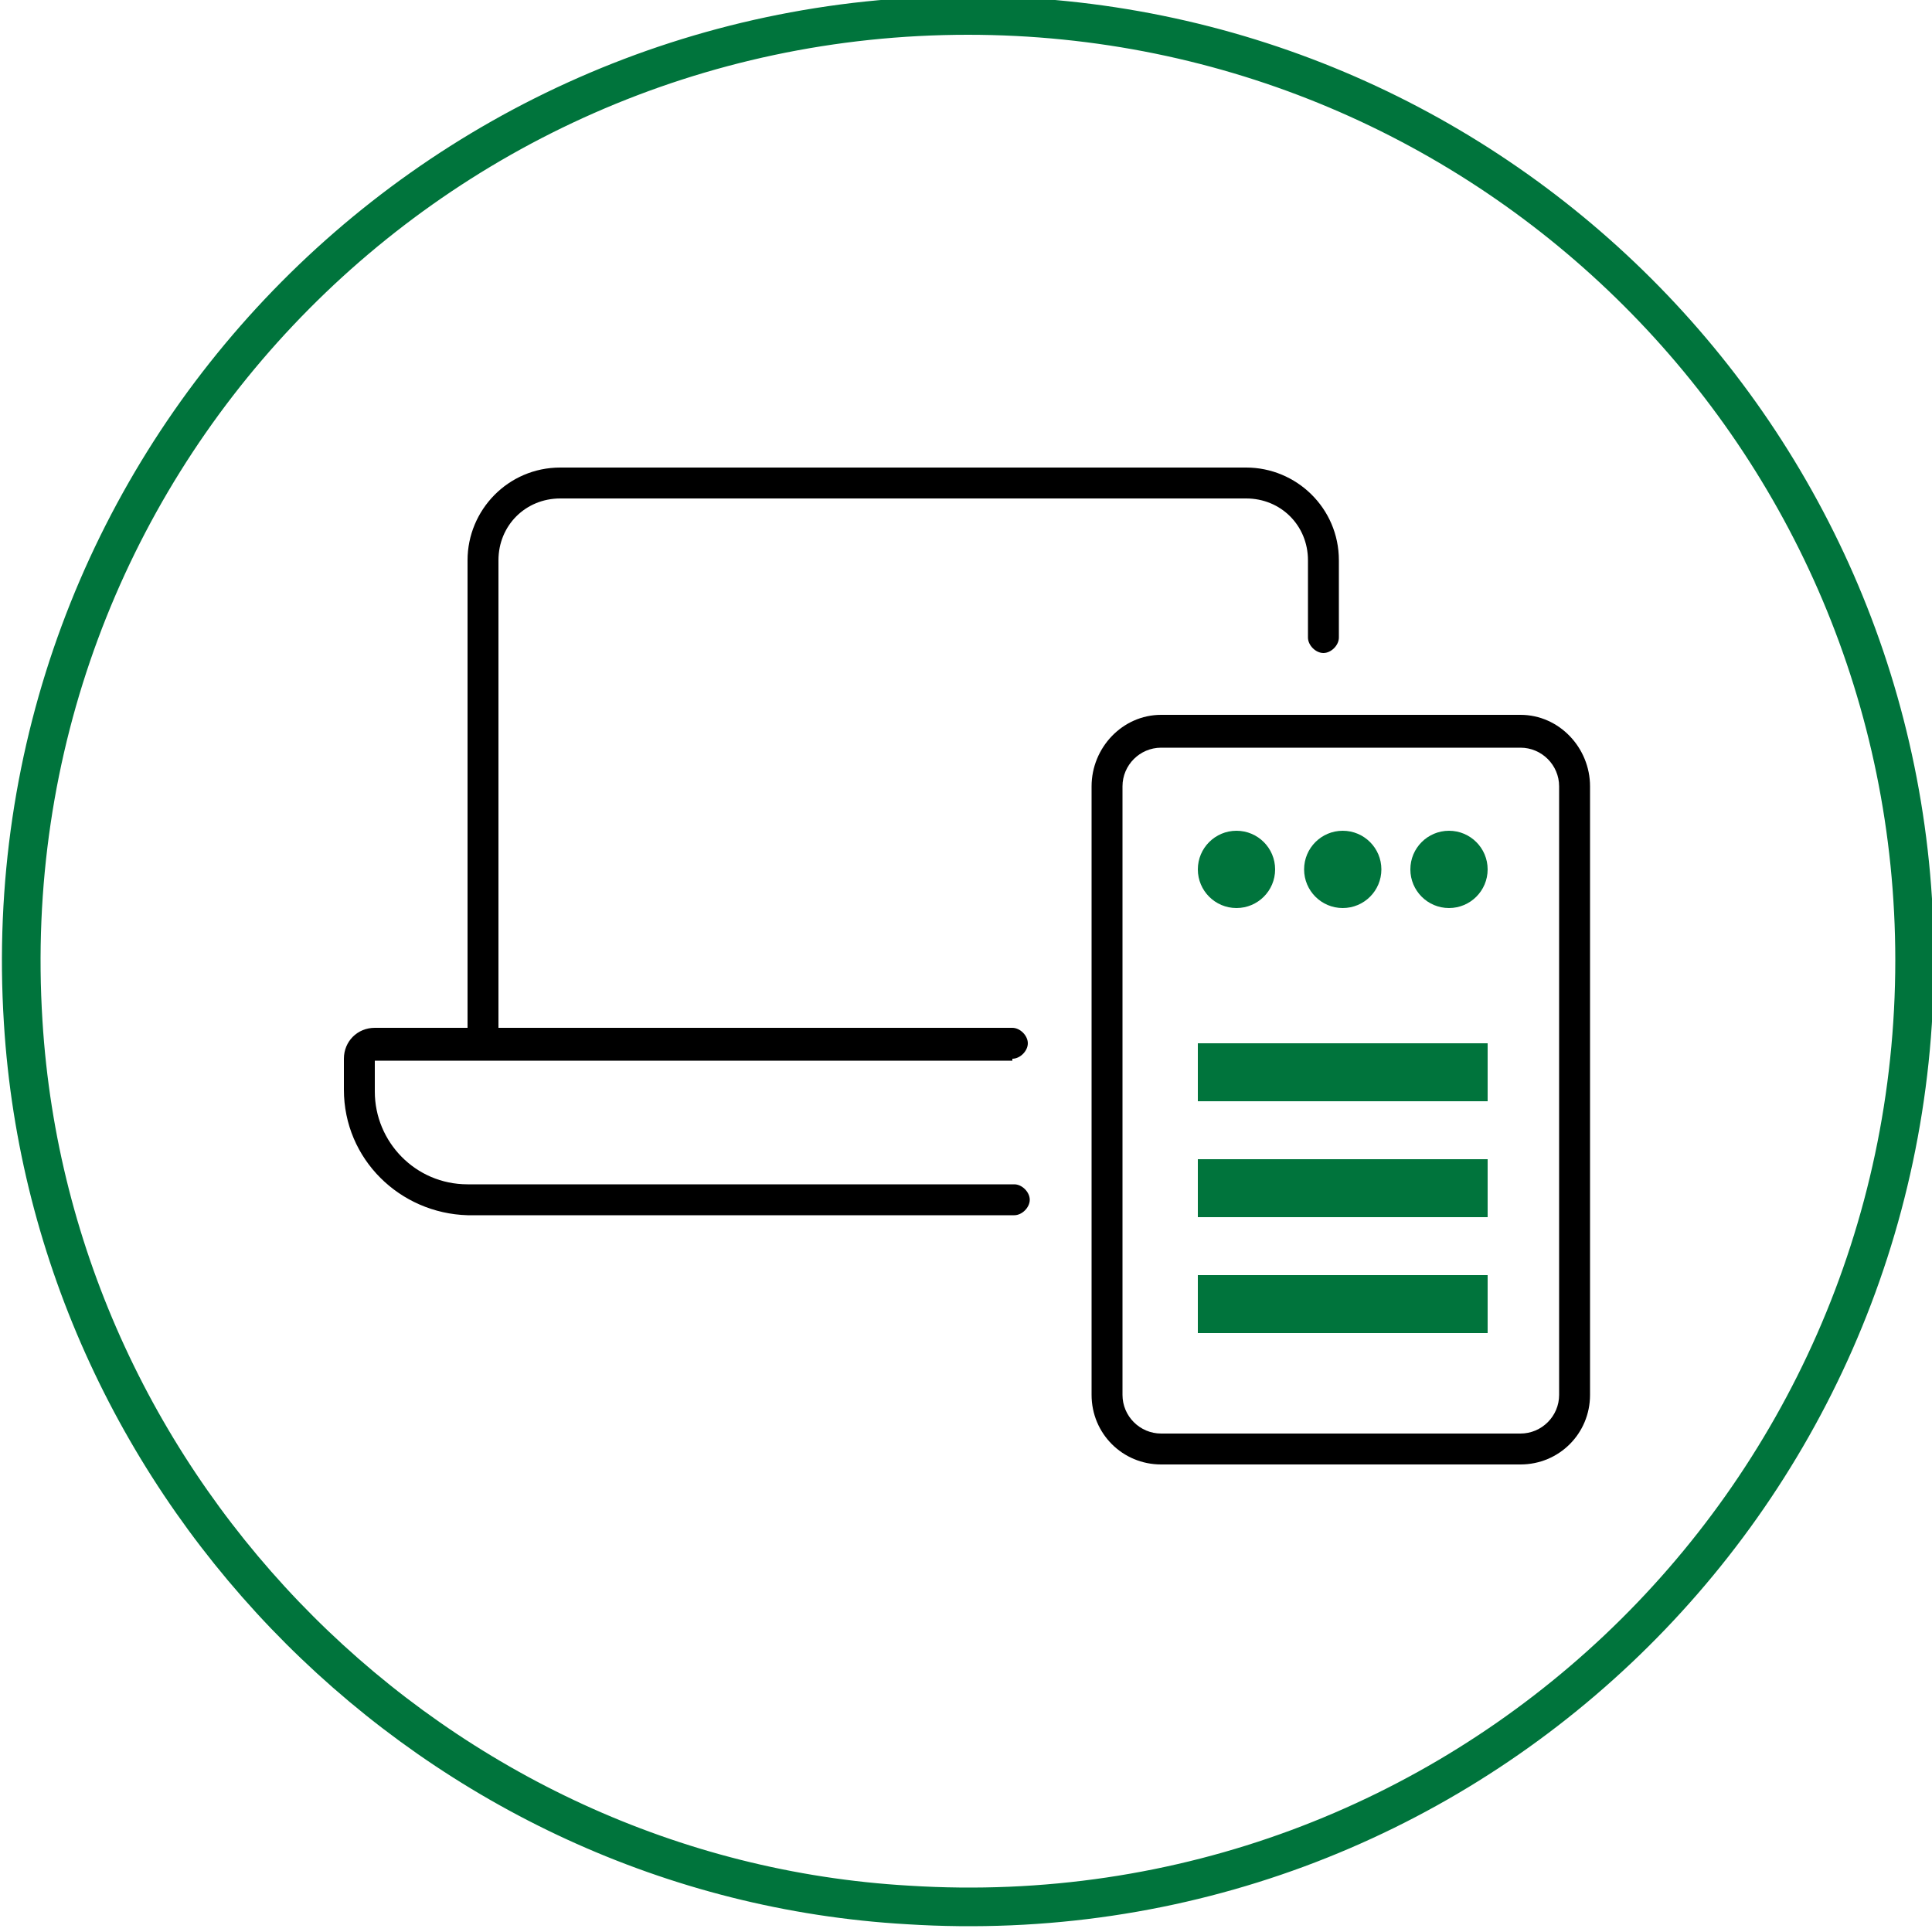
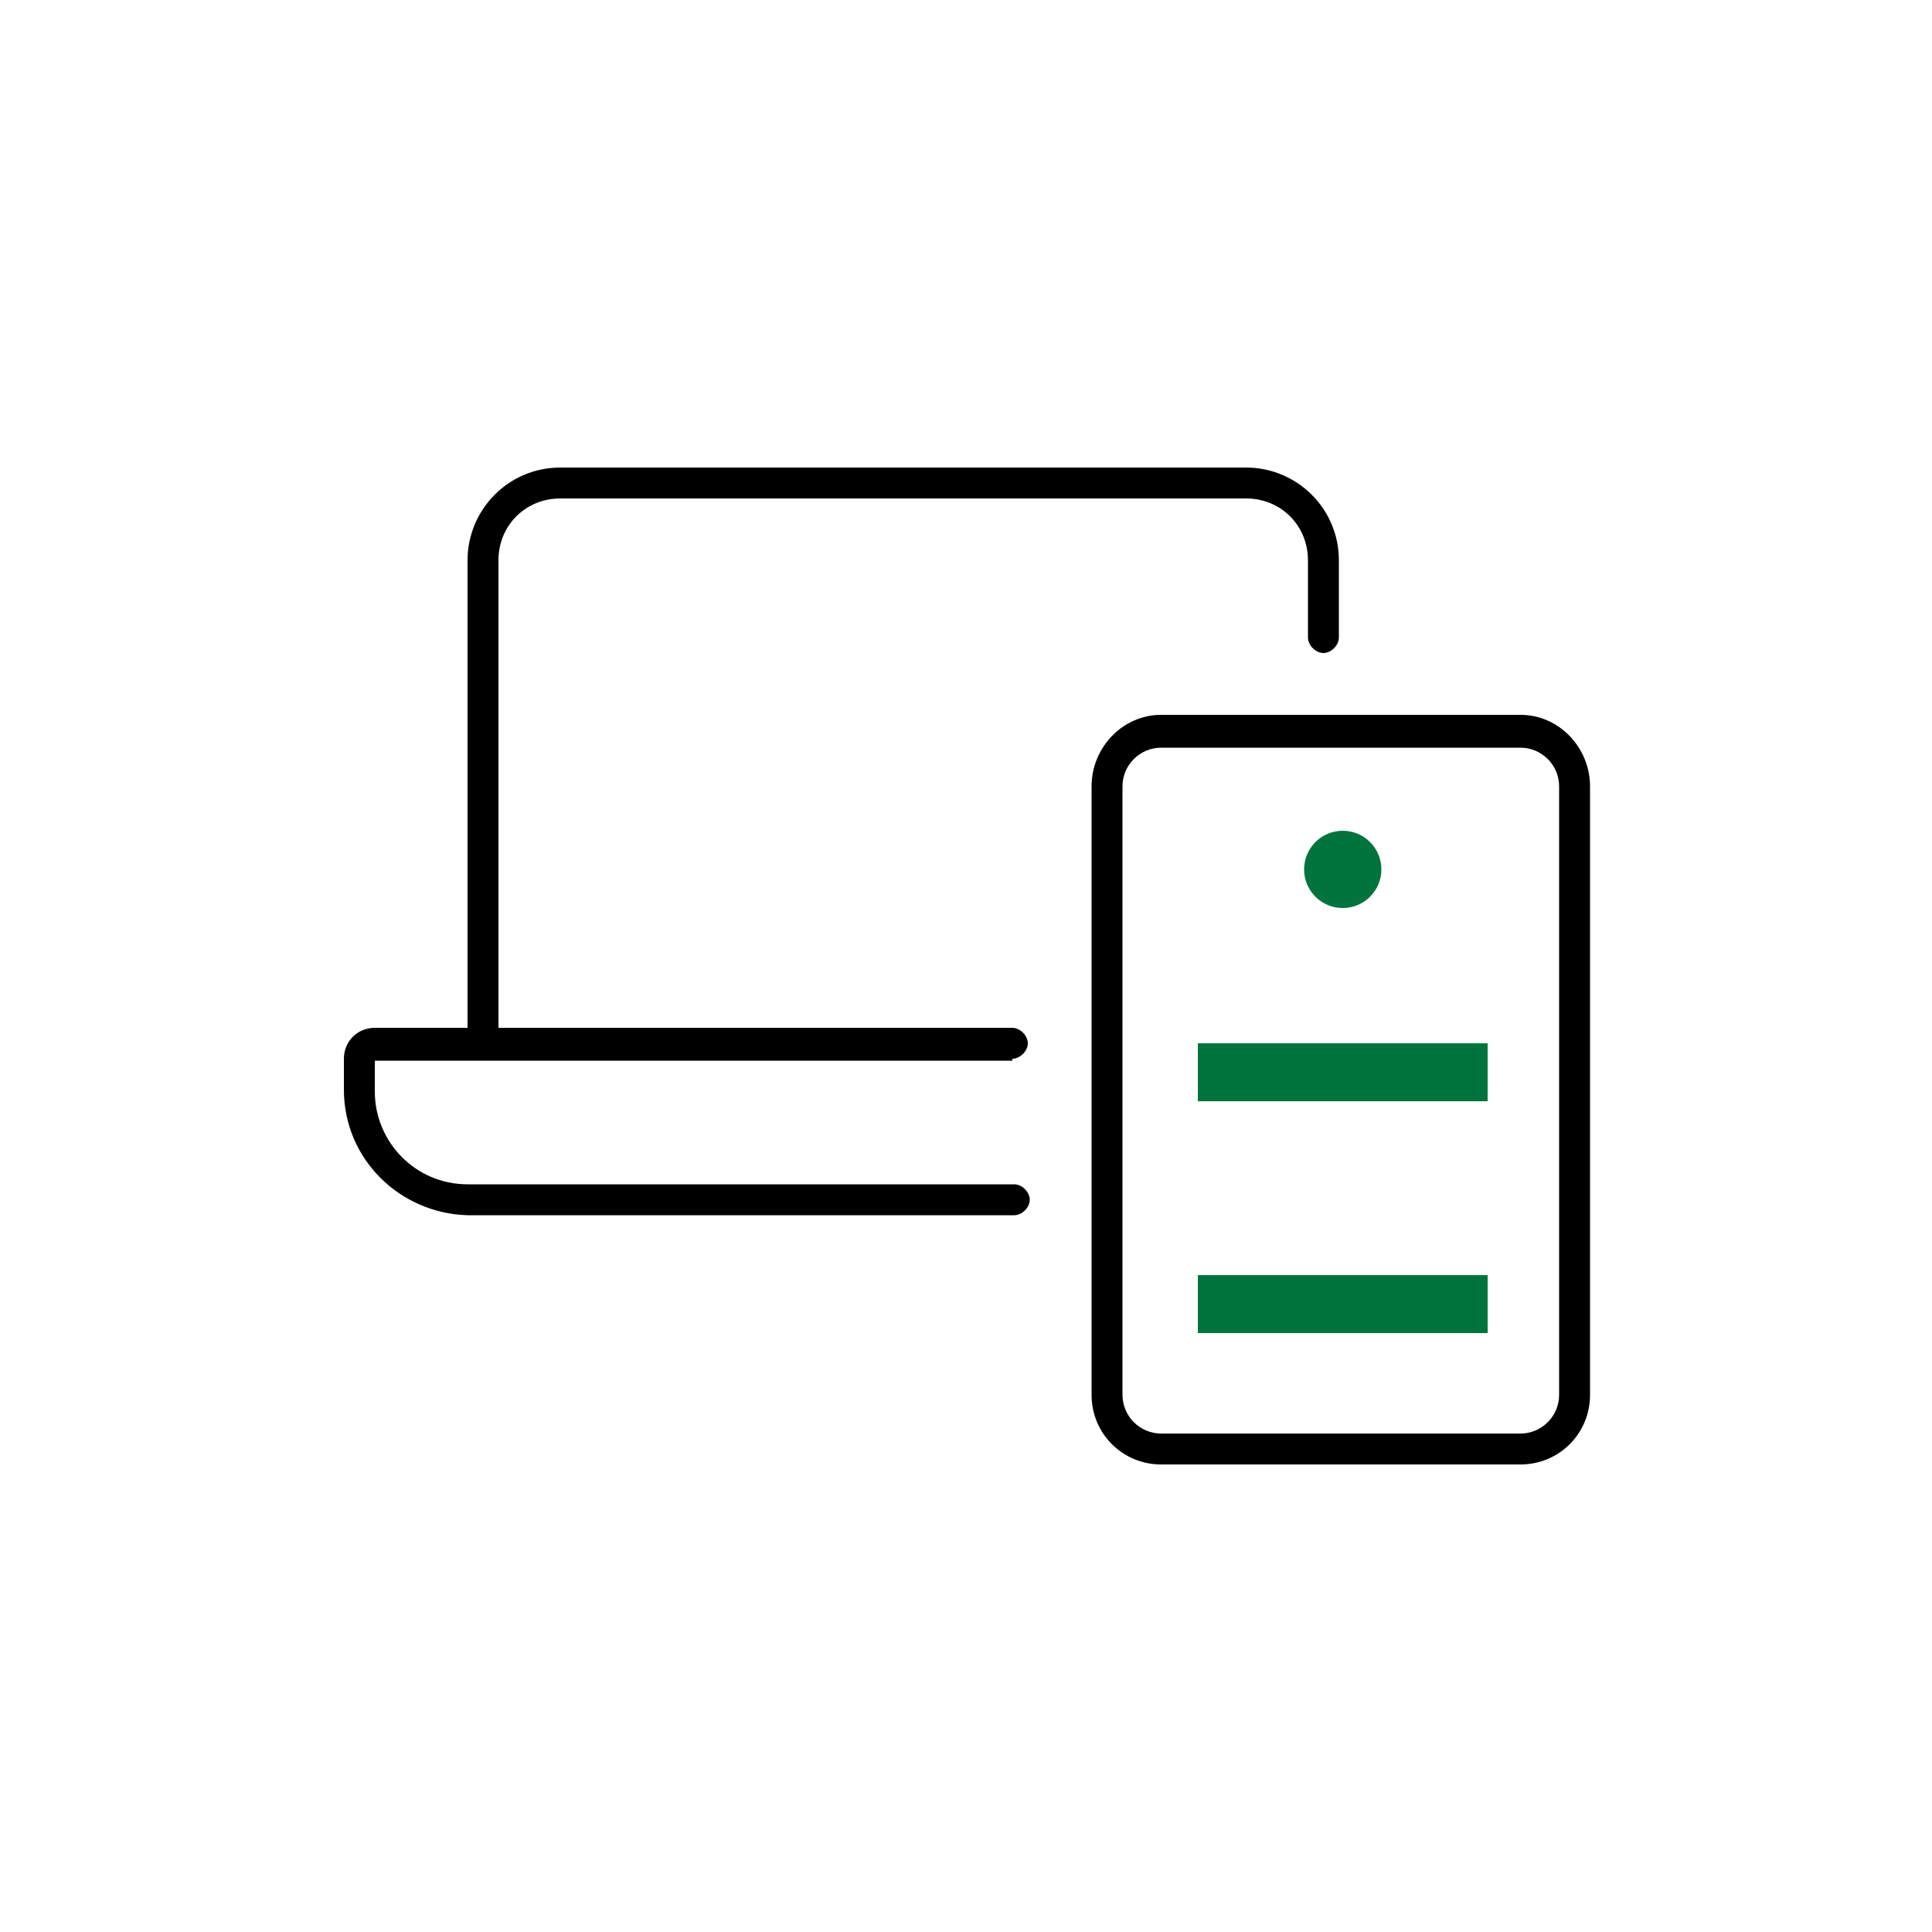
<svg xmlns="http://www.w3.org/2000/svg" version="1.1" id="Layer_1" x="0px" y="0px" viewBox="0 0 100 100" style="enable-background:new 0 0 100 100;" xml:space="preserve">
  <style type="text/css"> .st0{fill:none;stroke:#00743C;stroke-width:2;stroke-miterlimit:10;} .st1{fill:#00743C;} </style>
-   <path class="st0" d="M99.1,49.7c0,28.1-23.6,50.7-52.1,48.9C22.6,97.2,2.7,77.3,1.2,52.9C-0.6,24.4,22,0.8,50.1,0.8l0,0 C77.2,0.8,99.1,22.7,99.1,49.7z" />
  <path d="M52.4,54.8c0.4,0,0.8-0.4,0.8-0.8c0-0.4-0.4-0.8-0.8-0.8H25.8V29c0-1.8,1.4-3.2,3.2-3.2h35.5c1.8,0,3.2,1.4,3.2,3.2v4 c0,0.4,0.4,0.8,0.8,0.8s0.8-0.4,0.8-0.8v-4c0-2.7-2.2-4.8-4.8-4.8H29c-2.7,0-4.8,2.2-4.8,4.8v24.2h-4.8c-0.9,0-1.6,0.7-1.6,1.6v1.6 c0,3.6,2.9,6.4,6.4,6.5h28.3c0.4,0,0.8-0.4,0.8-0.8c0-0.4-0.4-0.8-0.8-0.8H24.2c-2.7,0-4.8-2.2-4.8-4.8v-1.6h33V54.8z M78.7,37H60.1 c-2,0-3.6,1.7-3.6,3.7v31.5c0,2,1.6,3.6,3.6,3.6h18.6c2,0,3.6-1.6,3.6-3.6V40.7C82.3,38.7,80.7,37,78.7,37z M80.7,72.2 c0,1.1-0.9,2-2,2H60.1c-1.1,0-2-0.9-2-2V40.7c0-1.1,0.9-2,2-2h18.6c1.1,0,2,0.9,2,2V72.2z" />
  <rect x="62" y="66" class="st1" width="15" height="3" />
-   <rect x="62" y="60" class="st1" width="15" height="3" />
  <rect x="62" y="54" class="st1" width="15" height="3" />
-   <circle class="st1" cx="64" cy="45" r="2" />
  <circle class="st1" cx="69.5" cy="45" r="2" />
-   <circle class="st1" cx="75" cy="45" r="2" />
</svg>